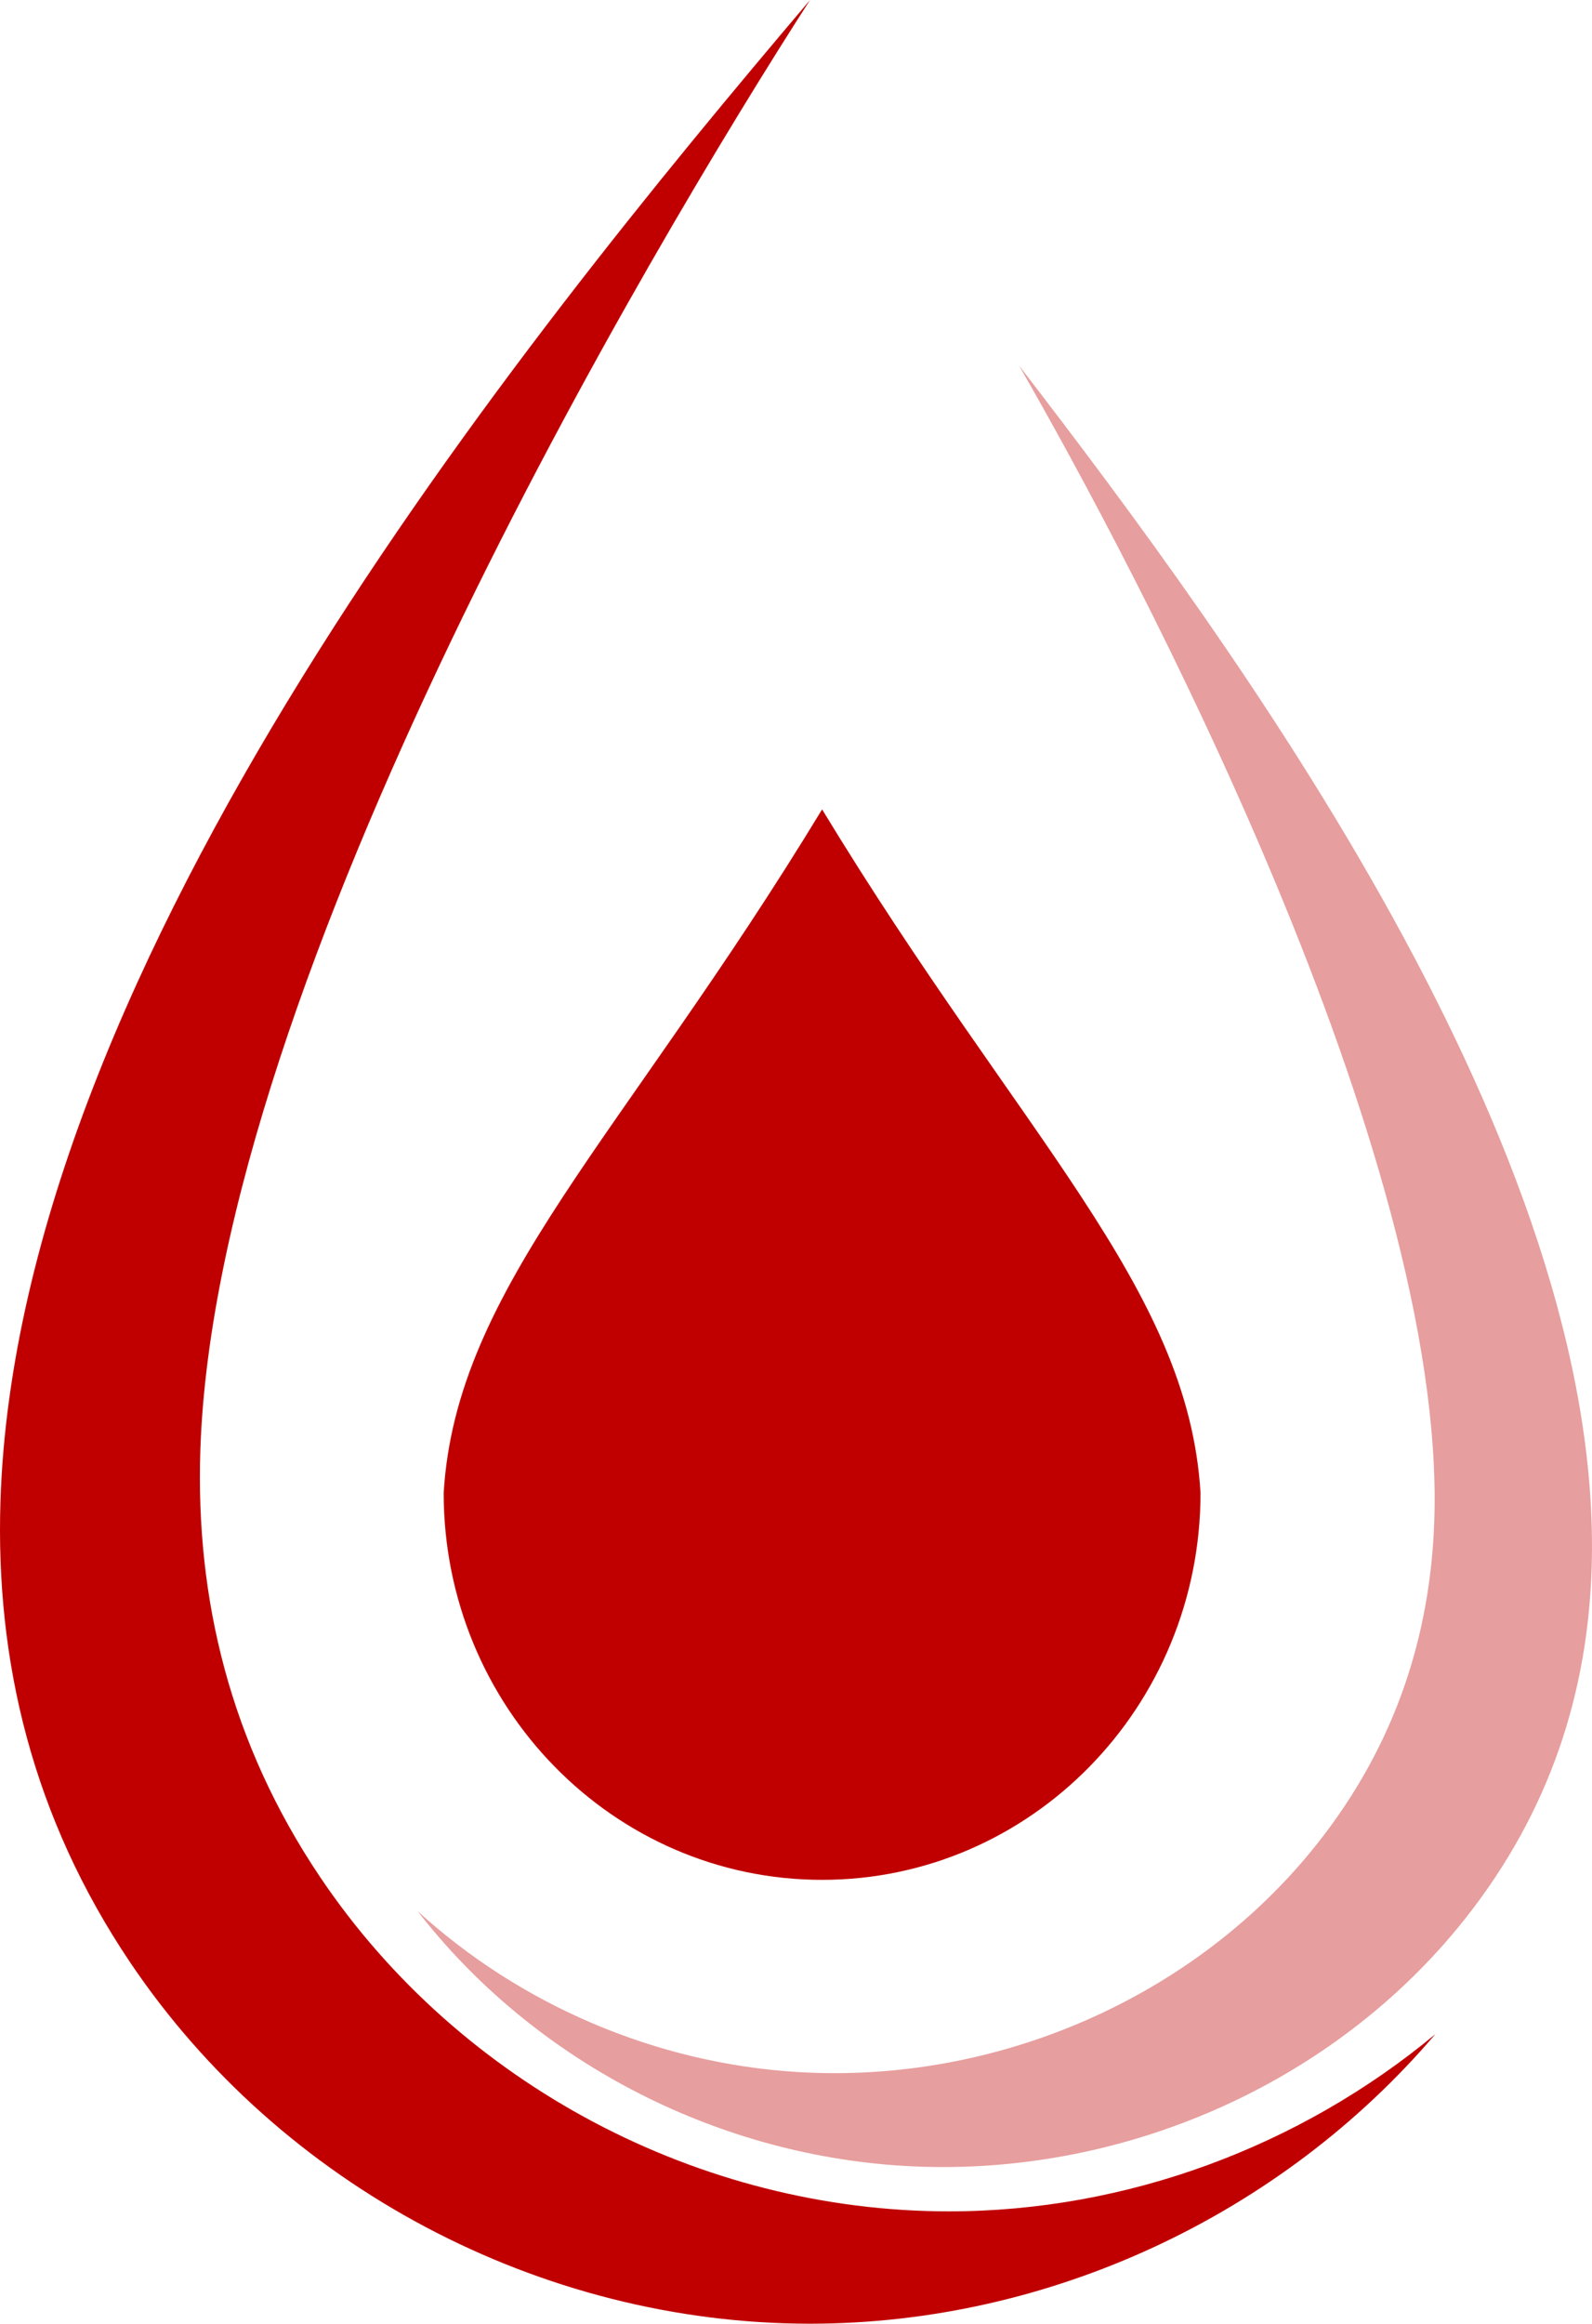
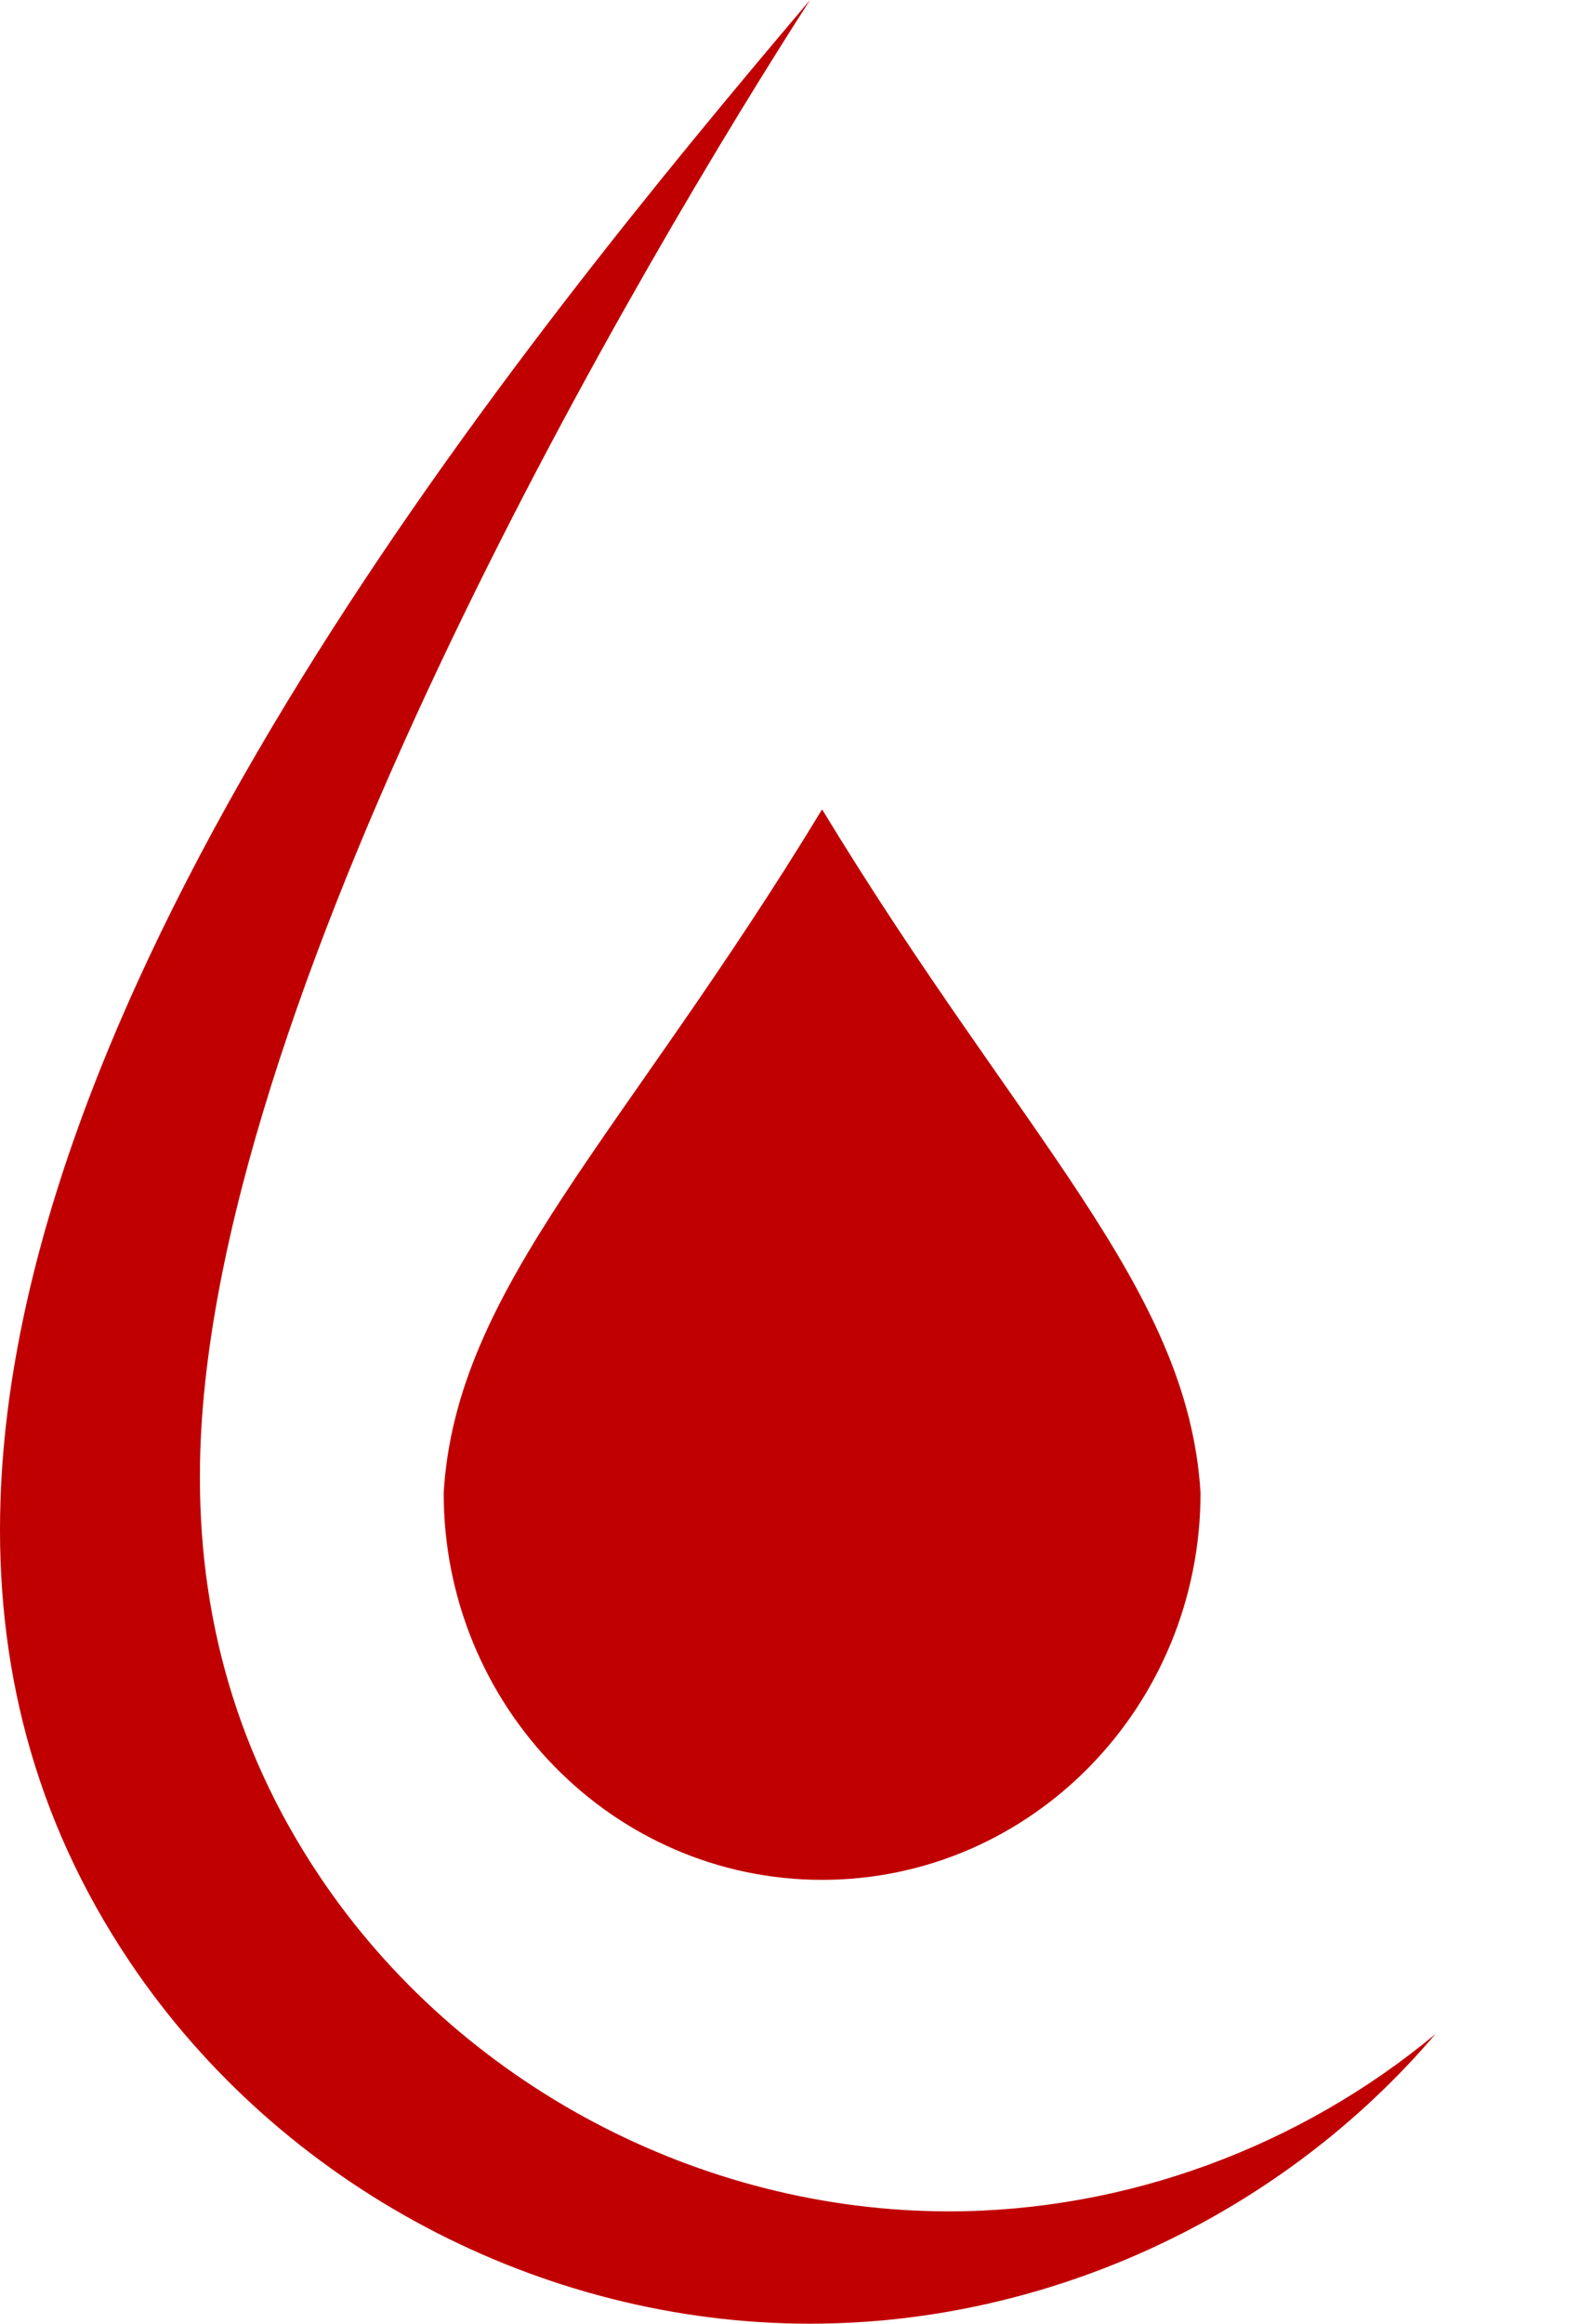
<svg xmlns="http://www.w3.org/2000/svg" width="61px" height="89px" viewBox="0 0 61 89" version="1.1">
  <title>F54E5376-30BB-444C-B827-FC4B3B5CD7B3</title>
  <desc>Created with sketchtool.</desc>
  <g id="Landing-Page-Banner" stroke="none" stroke-width="1" fill="none" fill-rule="evenodd">
    <g id="Large-BannerTop" transform="translate(-467, -2570)" fill="#C00000">
      <g id="•-Organism/The-Big-Picture" transform="translate(-109, 1001)">
        <g id="molecule/DidYouKnow-Copy" transform="translate(141, 1569)">
          <g id="Did-You-Know">
            <g id="BloodDrop" transform="translate(435, 0)">
-               <path d="M30.569,79.361 C38.191,79.824 45.803,76.508 50.469,70.619 C53.492,66.804 54.822,62.586 54.959,58.179 C55.394,44.133 43.495,21.718 39.045,14 C47.367,24.806 61.483,44.007 60.987,60.044 C60.84,64.81 59.4,69.373 56.131,73.498 C51.084,79.868 42.853,83.454 34.609,82.954 C27.285,82.509 20.388,78.863 16,73.197 C19.934,76.787 25.125,79.031 30.569,79.361" id="Fill-1" fill-opacity="0.379" />
              <path d="M36.358,84.697 C26.826,84.697 17.612,79.839 12.272,71.902 C8.813,66.762 7.493,61.234 7.676,55.559 C8.261,37.466 24.878,9.575 31.038,0 C19.807,13.243 0.685,36.828 0.018,57.486 C-0.18,63.625 1.247,69.604 4.988,75.163 C10.764,83.746 20.73,89 31.038,89 C40.196,89 49.08,84.851 55,77.908 C49.811,82.217 43.166,84.697 36.358,84.697" id="Fill-3" />
              <path d="M31.5,31 C23.868,43.569 17.476,49.283 17,57.178 C17,65.364 23.492,72 31.5,72 C39.508,72 46,65.364 46,57.178 C45.524,49.283 39.132,43.569 31.5,31" id="Fill-1" />
            </g>
          </g>
        </g>
      </g>
    </g>
  </g>
</svg>